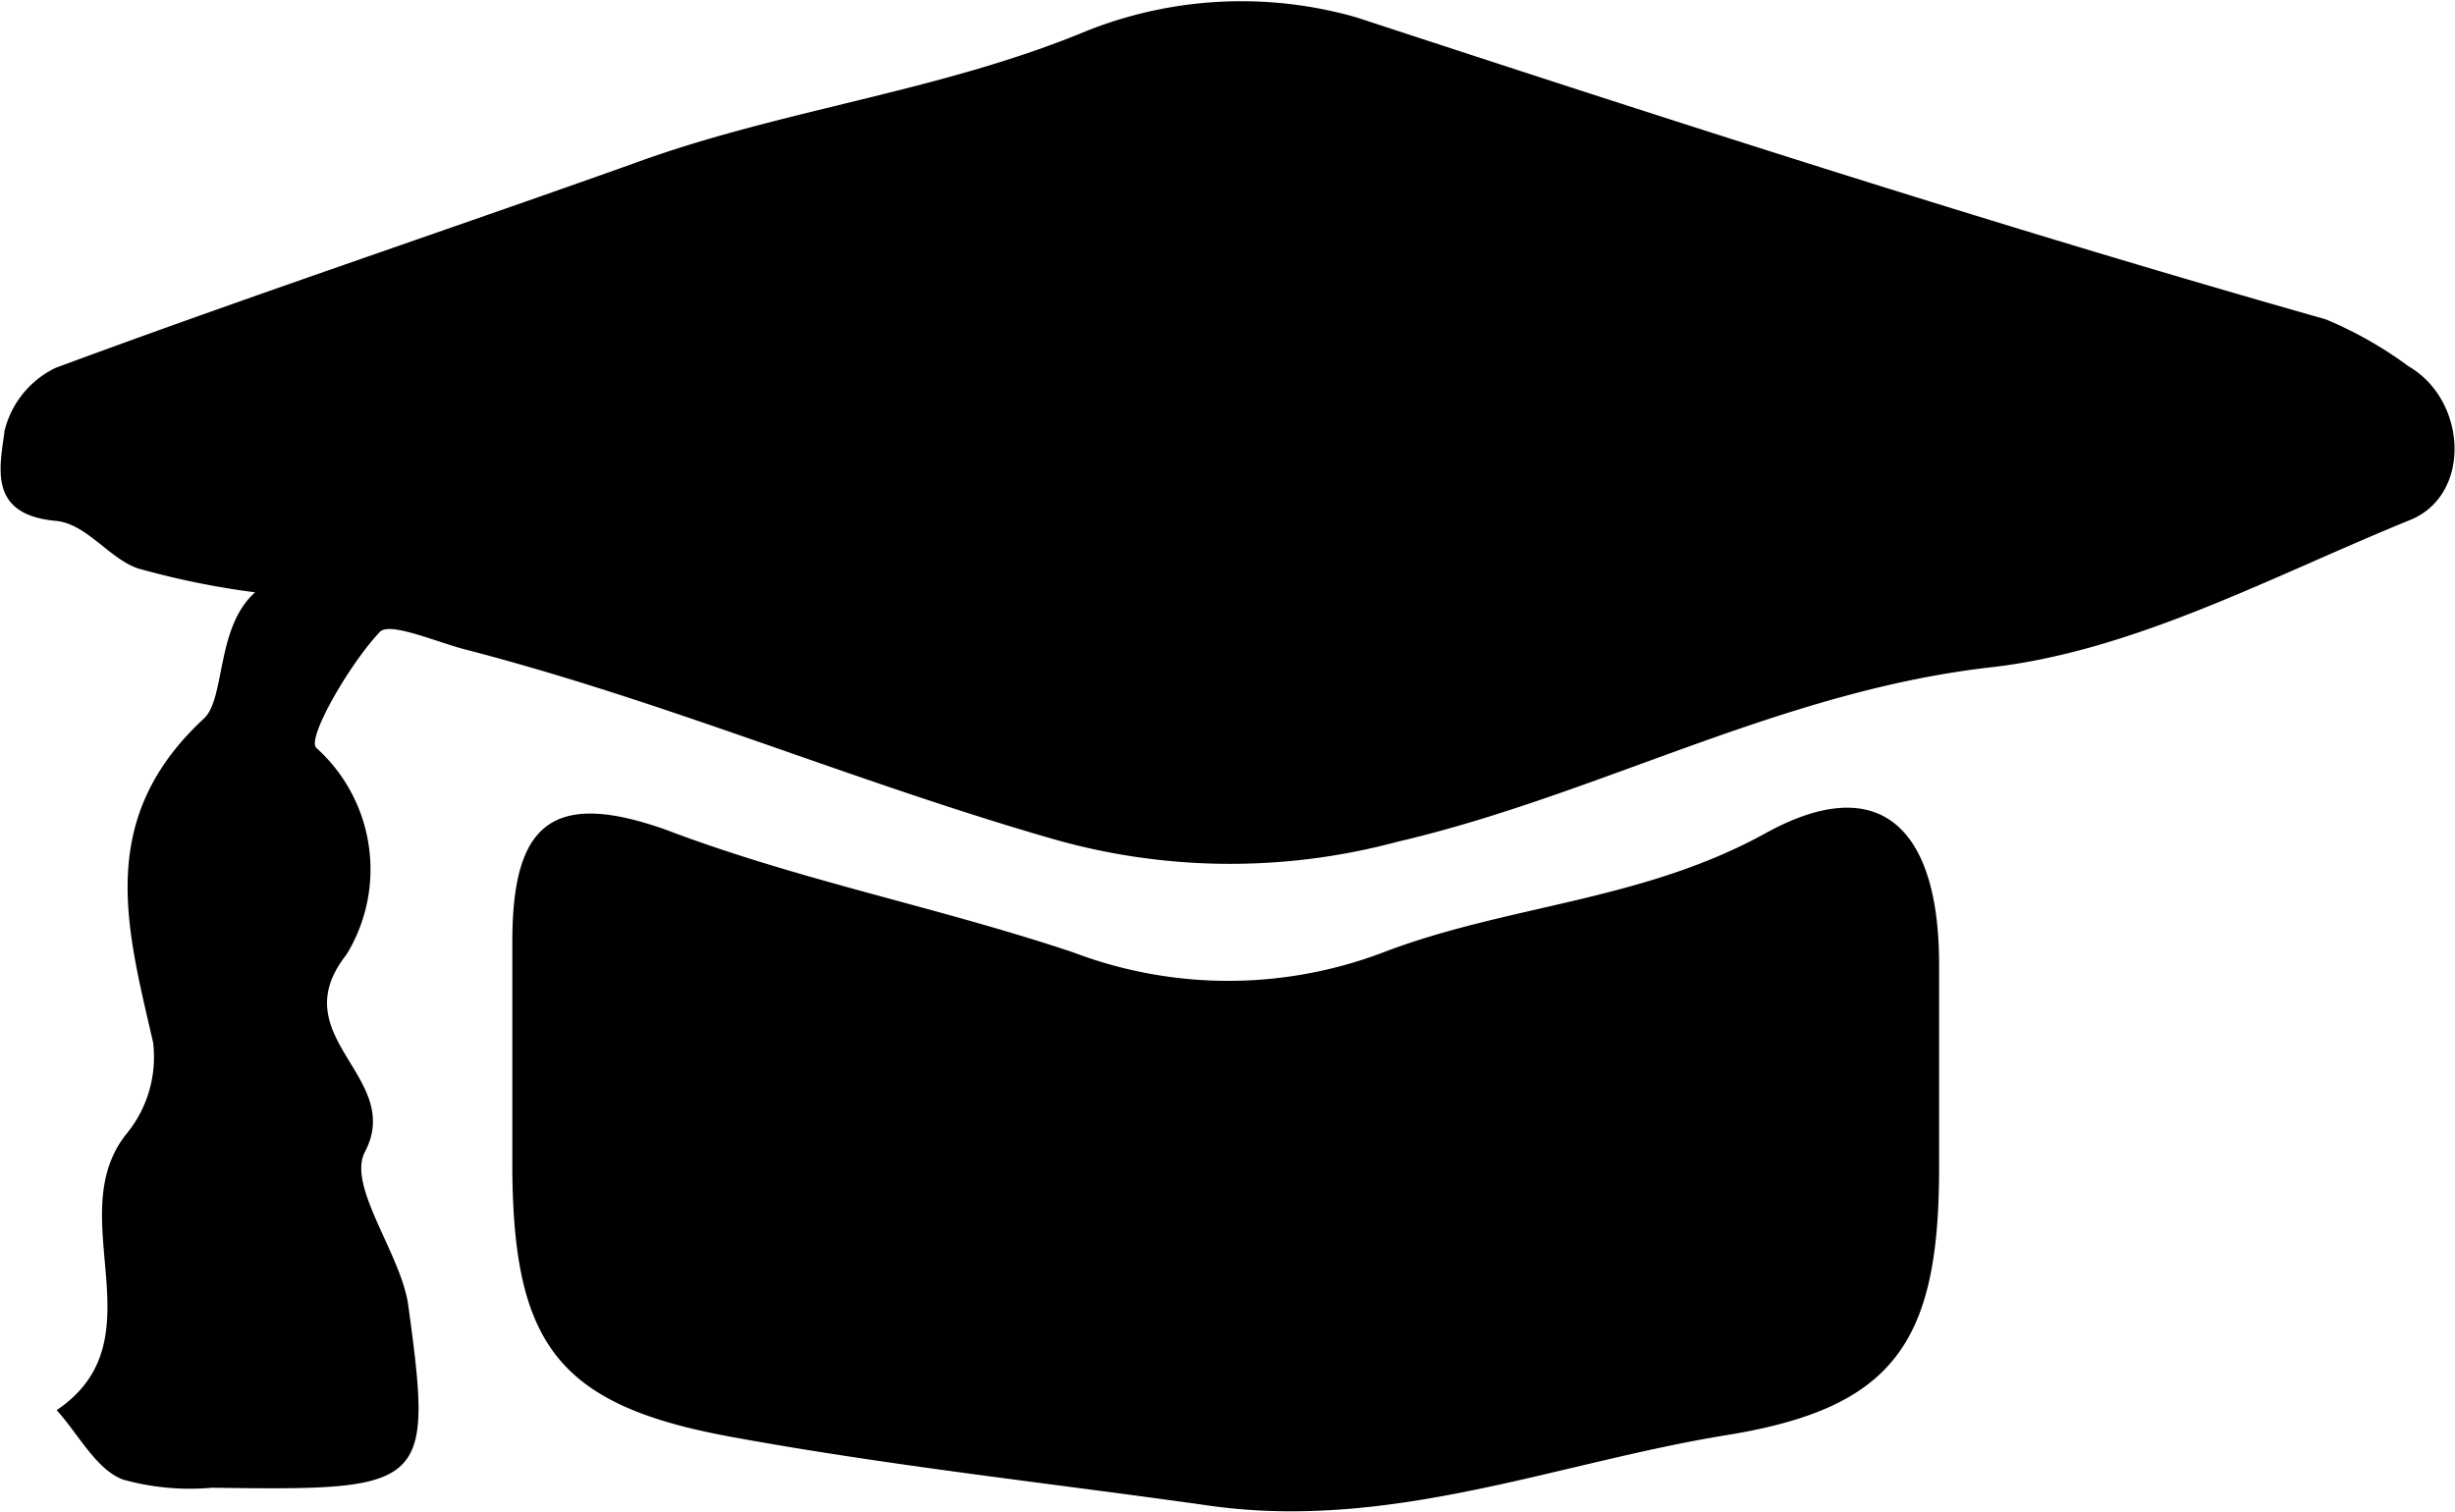
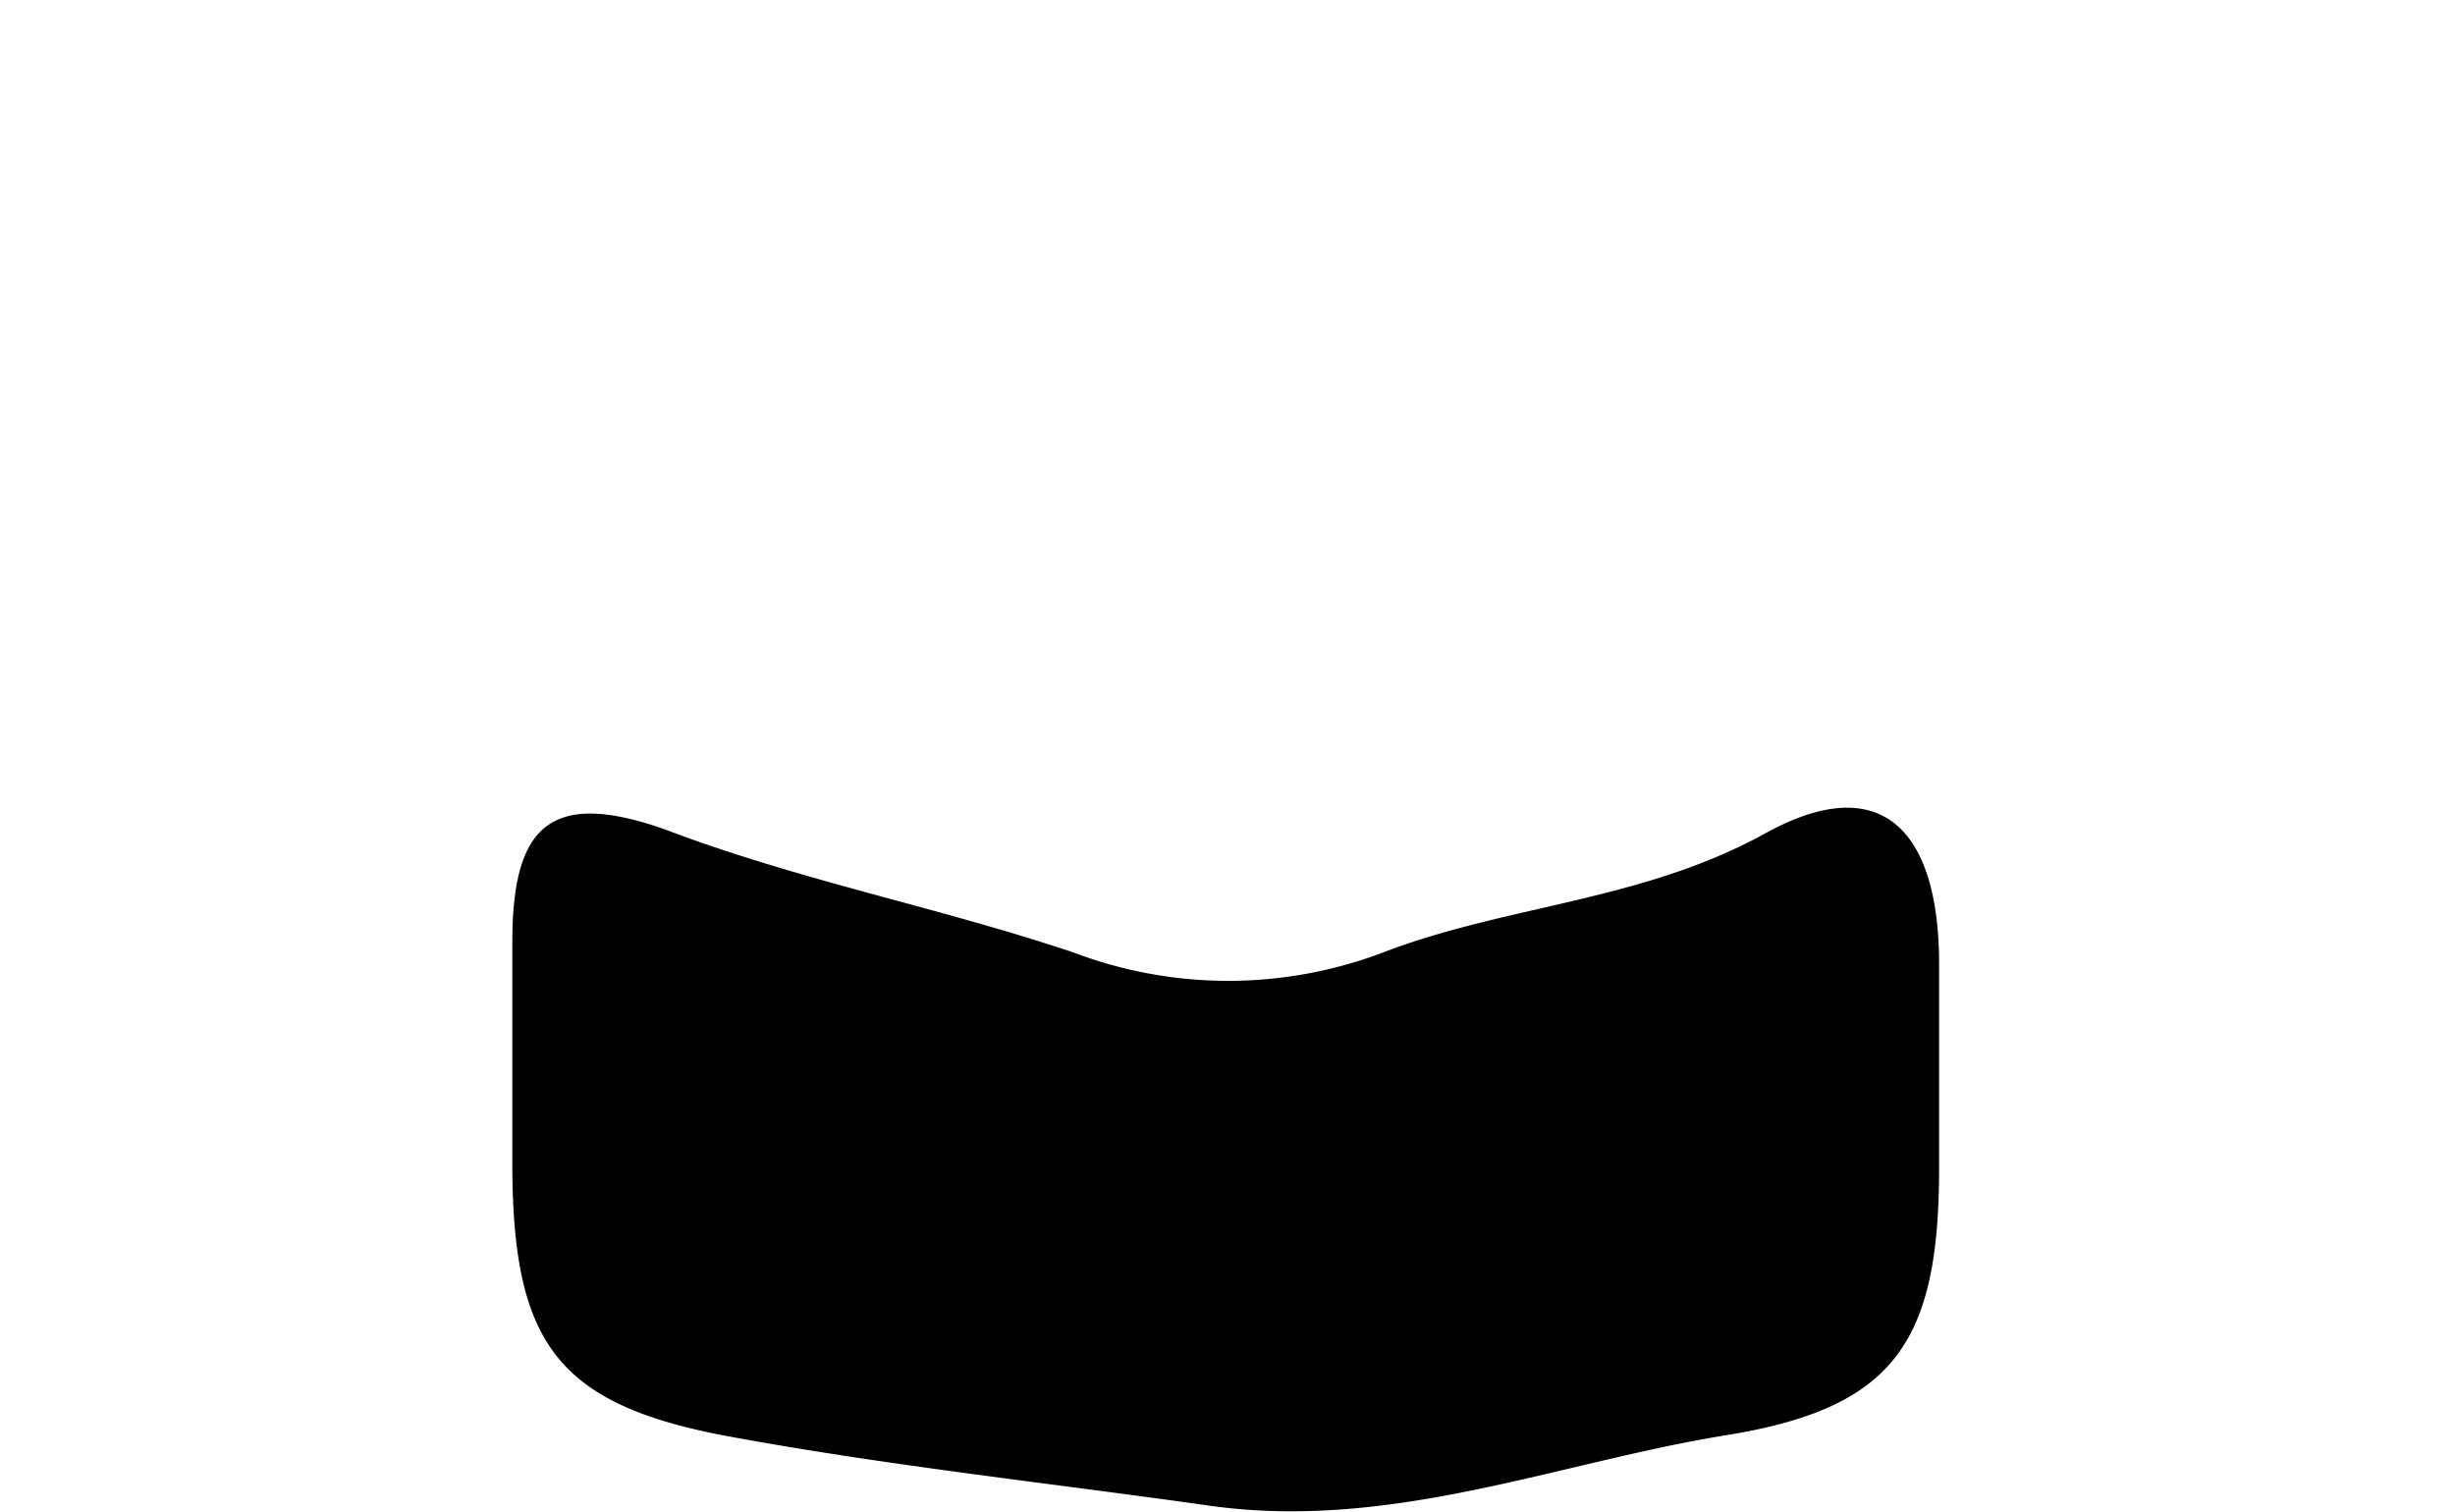
<svg xmlns="http://www.w3.org/2000/svg" viewBox="0 0 48.11 29.63">
  <title>Varlık 121233asdasd</title>
  <g id="katman_2" data-name="katman 2">
    <g id="katman_1-2" data-name="katman 1">
-       <path d="M4.16,29.16A4.9,4.9,0,0,1,2.41,29c-.53-.2-.87-.89-1.3-1.36,2.06-1.39.06-3.81,1.38-5.43A2.37,2.37,0,0,0,3,20.43c-.52-2.26-1.13-4.38,1-6.35.42-.4.23-1.79,1-2.47a16.06,16.06,0,0,1-2.3-.47c-.57-.2-1-.87-1.6-.93C-.25,10.09,0,9.15.09,8.44a1.86,1.86,0,0,1,1-1.23c3.75-1.39,7.55-2.66,11.31-4,2.91-1.07,6-1.4,8.91-2.61A8.19,8.19,0,0,1,26.58.34c6.31,2.07,12.62,4.11,19,5.92a7.72,7.72,0,0,1,1.62.92c1.14.66,1.24,2.49.06,3-2.71,1.1-5.42,2.58-8.25,2.9-4.13.47-7.68,2.5-11.63,3.42a12.62,12.62,0,0,1-6.83-.08C16.68,15.3,13,13.73,9.08,12.72c-.56-.15-1.46-.54-1.64-.33C6.86,13,6,14.48,6.2,14.66a3.2,3.2,0,0,1,.59,4.05c-1.28,1.62,1.14,2.39.36,3.87-.35.67.71,2,.85,3C8.49,29.16,8.39,29.22,4.16,29.16Z" />
      <path d="M23.76,29.52c-3.17-.45-6.36-.79-9.5-1.37-3.32-.62-4.19-1.81-4.22-5.2,0-1.5,0-3,0-4.49,0-2.27.74-3,3-2.2,2.63,1,5.35,1.52,8,2.41a8.55,8.55,0,0,0,6.06,0c2.45-.94,5.09-1,7.52-2.35C36.85,15.1,38,16.24,38,18.9q0,2,0,4c0,3.42-.89,4.7-4.17,5.23S27.29,30,23.76,29.52Z" />
    </g>
  </g>
</svg>